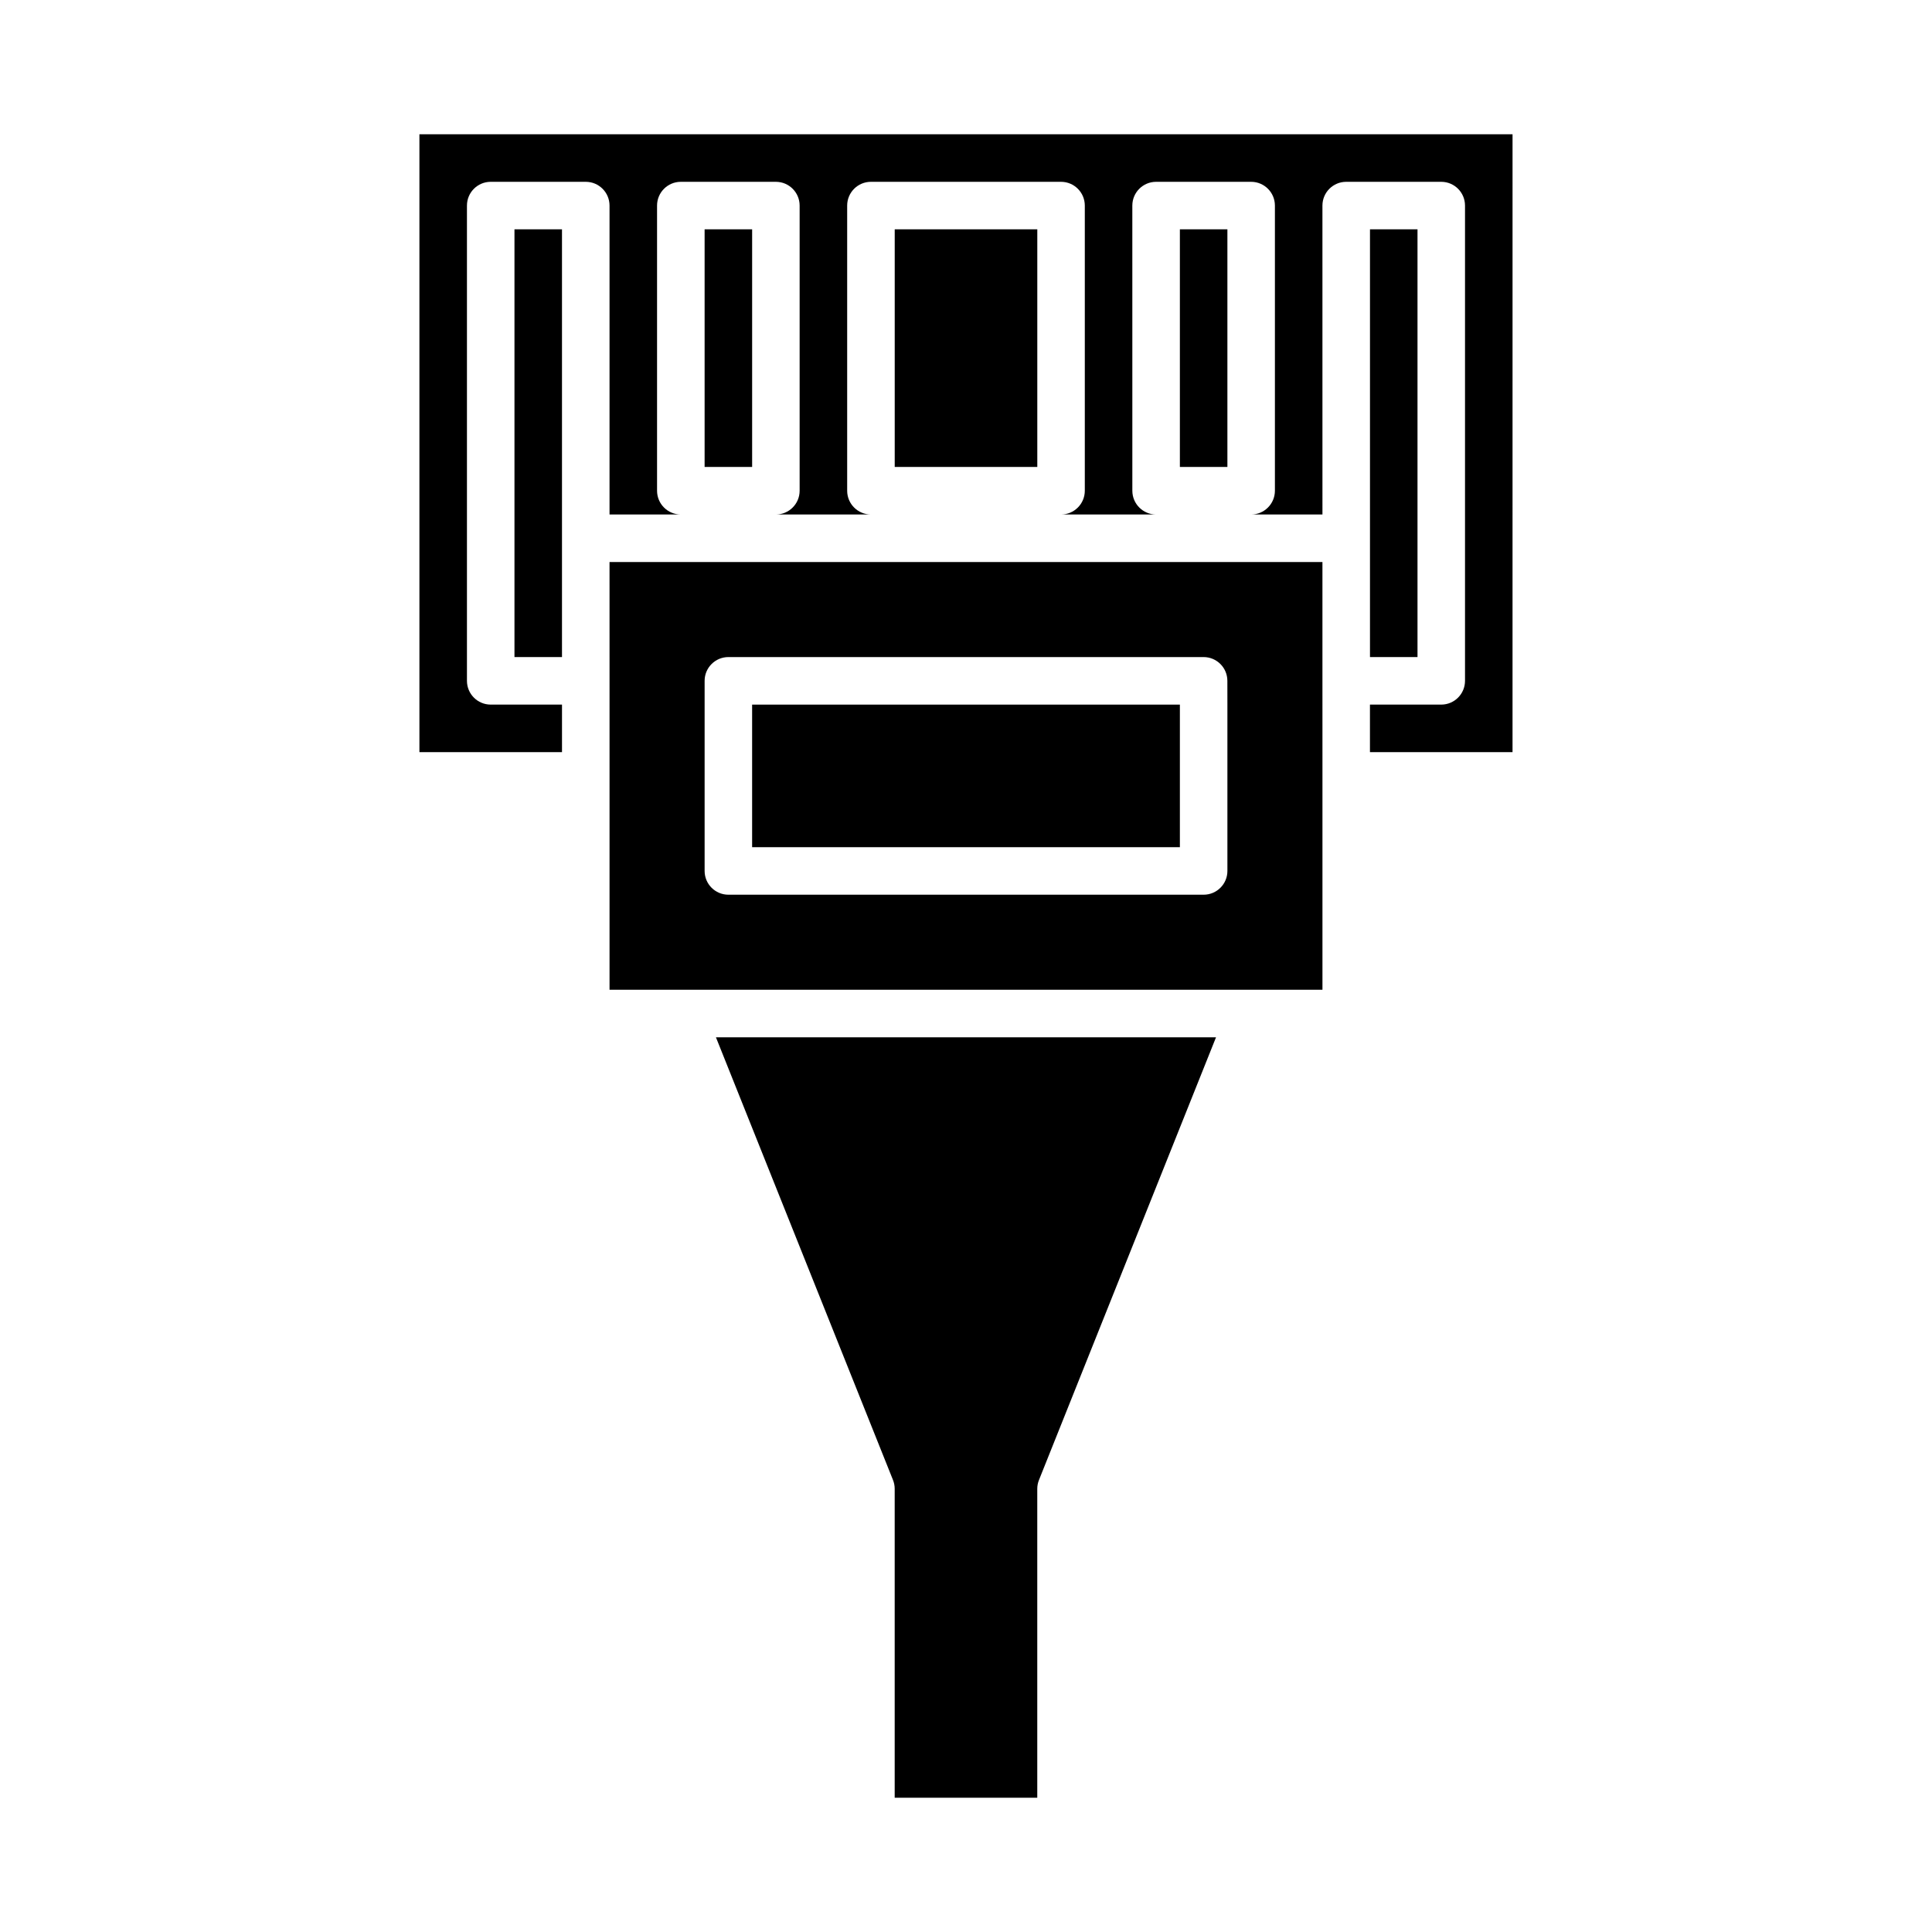
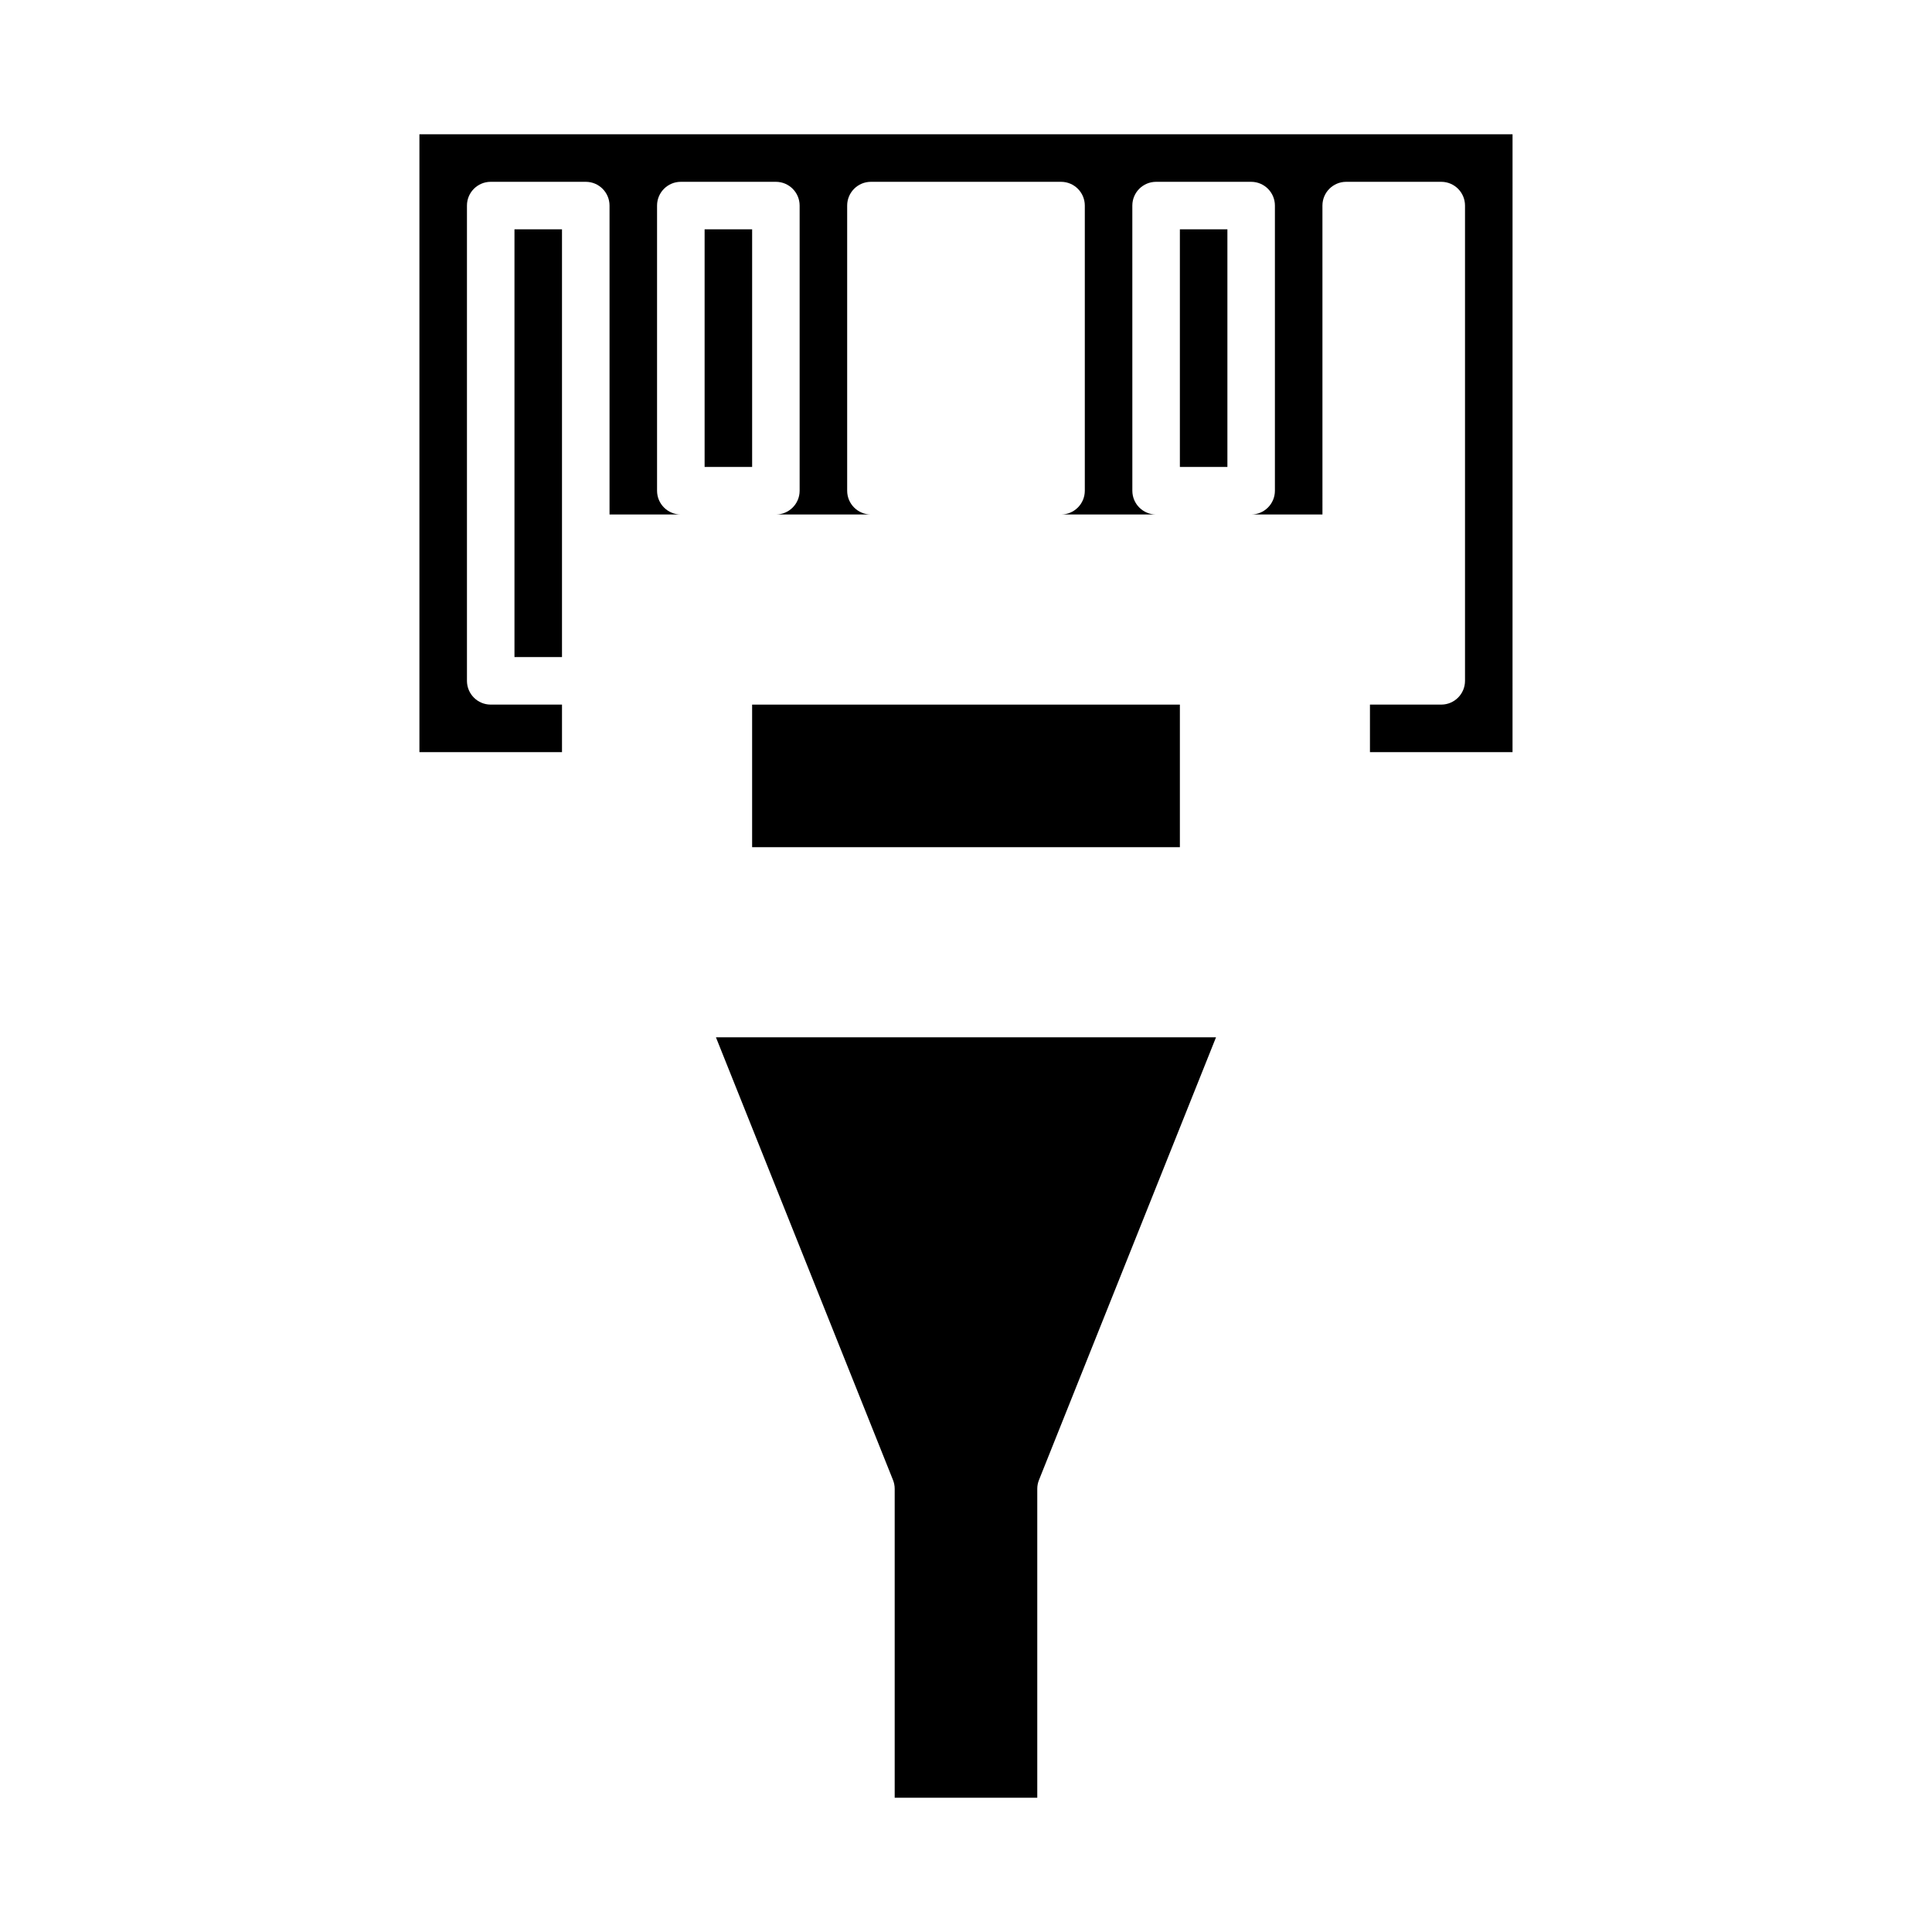
<svg xmlns="http://www.w3.org/2000/svg" fill="#000000" width="800px" height="800px" version="1.1" viewBox="144 144 512 512">
  <g>
-     <path d="m381.11 204.77h37.785v62.977h-37.785z" />
-     <path d="m507.06 204.77v113.36h12.594v-113.36z" />
    <path d="m400 330.73h-56.68v37.785h113.36v-37.785z" />
    <path d="m380.65 536.21c0.301 0.746 0.453 1.535 0.453 2.336v81.867h37.785v-81.863c0-0.801 0.152-1.594 0.453-2.336l46.918-117.32-132.53-0.004z" />
    <path d="m255.15 343.32h37.785v-12.594h-18.891c-3.477 0-6.297-2.82-6.297-6.297v-125.95c0-3.477 2.82-6.297 6.297-6.297h25.191c3.477 0 6.297 2.82 6.297 6.297v81.867h18.891c-3.477 0-6.297-2.82-6.297-6.297v-75.57c0-3.477 2.82-6.297 6.297-6.297h25.191c3.477 0 6.297 2.82 6.297 6.297v75.57c0 3.477-2.82 6.297-6.297 6.297h25.191c-3.477 0-6.297-2.82-6.297-6.297v-75.57c0-3.477 2.82-6.297 6.297-6.297h50.383c3.477 0 6.297 2.82 6.297 6.297v75.57c0 3.477-2.82 6.297-6.297 6.297h25.191c-3.477 0-6.297-2.82-6.297-6.297l-0.004-75.57c0-3.477 2.82-6.297 6.297-6.297h25.191c3.477 0 6.297 2.82 6.297 6.297v75.57c0 3.477-2.82 6.297-6.297 6.297h18.895l-0.004-81.867c0-3.477 2.82-6.297 6.297-6.297h25.191c3.477 0 6.297 2.82 6.297 6.297v125.95c0 3.477-2.82 6.297-6.297 6.297h-18.895v12.594h37.785l0.004-163.74h-289.69z" />
-     <path d="m450.38 292.94h-144.85l0.004 31.488v81.871h188.93v-62.977l-0.004-18.895v-31.488zm18.895 37.789v44.082c0 3.477-2.82 6.297-6.297 6.297h-125.95c-3.477 0-6.297-2.82-6.297-6.297v-50.383c0-3.477 2.82-6.297 6.297-6.297h125.94c3.477 0 6.297 2.82 6.297 6.297z" />
    <path d="m456.68 204.77h12.594v62.977h-12.594z" />
    <path d="m330.73 204.77h12.594v62.977h-12.594z" />
    <path d="m280.34 318.13h12.594v-113.36h-12.594z" />
  </g>
</svg>